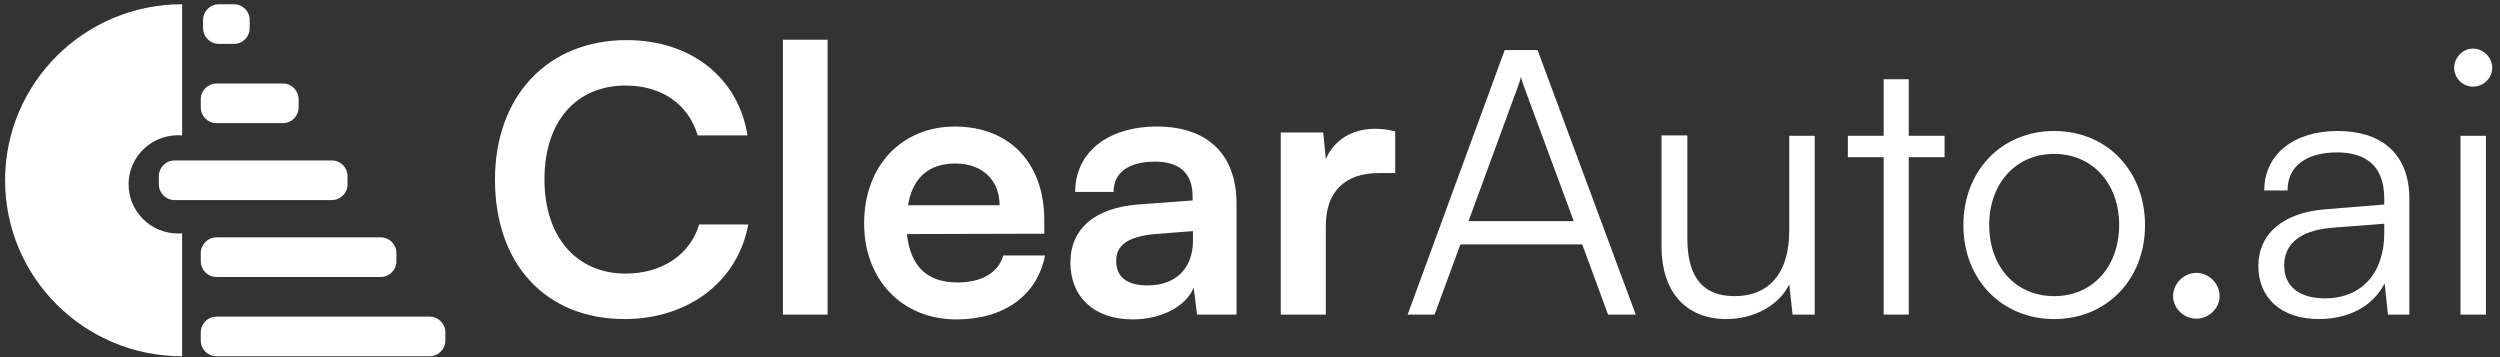
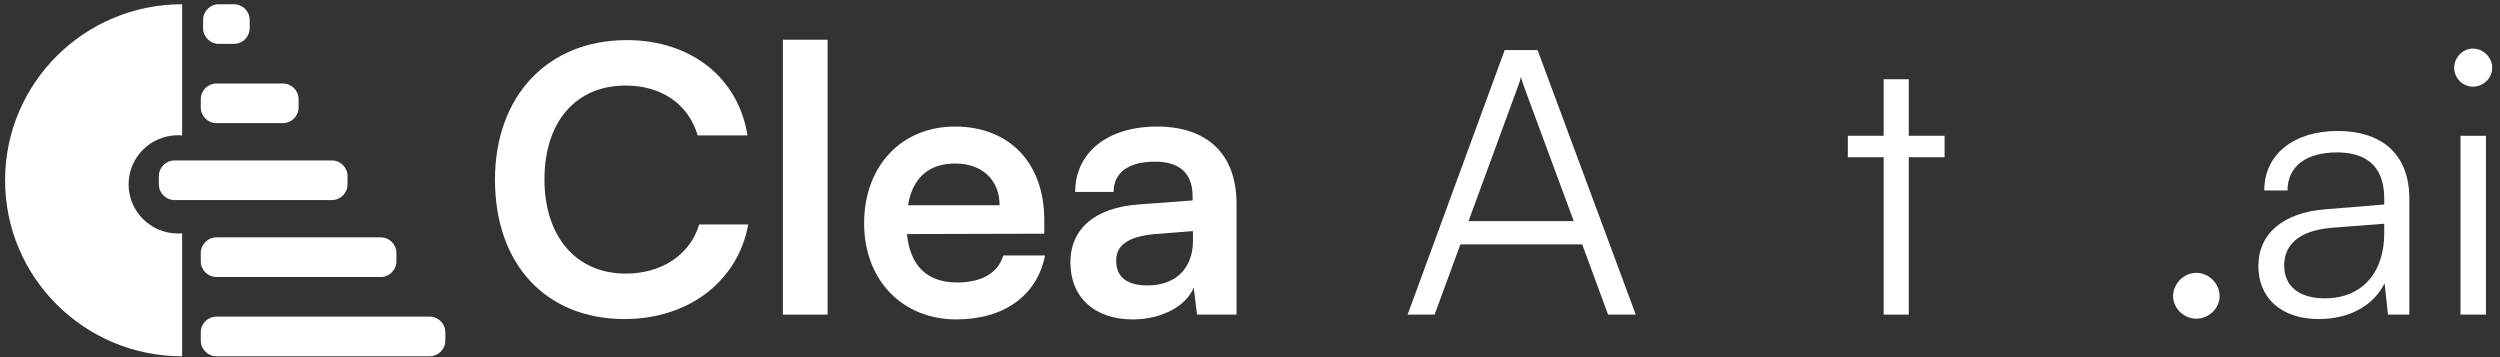
<svg xmlns="http://www.w3.org/2000/svg" width="147" height="21" viewBox="0 0 147 21" fill="none">
  <rect x="0" y="0" width="147" height="21" fill="#333333" stroke="none" />
  <path d="M36.725 18.76C32.101 18.76 29.105 15.544 29.105 10.569C29.105 5.638 32.21 2.358 36.855 2.358C40.61 2.358 43.411 4.552 43.953 7.963H41.023C40.48 6.116 38.895 5.03 36.79 5.03C33.859 5.03 32.014 7.159 32.014 10.548C32.014 13.915 33.881 16.087 36.79 16.087C38.939 16.087 40.589 14.958 41.11 13.198H43.997C43.389 16.544 40.48 18.76 36.725 18.76Z" fill="white" />
  <path d="M48.662 18.499H46.035V2.336H48.662V18.499Z" fill="white" />
  <path d="M56.237 18.781C53.046 18.781 50.81 16.457 50.81 13.133C50.81 9.766 53.003 7.441 56.15 7.441C59.363 7.441 61.404 9.592 61.404 12.938V13.741L53.328 13.763C53.524 15.653 54.522 16.609 56.281 16.609C57.735 16.609 58.69 16.044 58.994 15.023H61.447C60.991 17.369 59.037 18.781 56.237 18.781ZM56.172 9.614C54.609 9.614 53.654 10.461 53.393 12.069H58.777C58.777 10.591 57.757 9.614 56.172 9.614Z" fill="white" />
  <path d="M66.608 18.781C64.329 18.781 62.939 17.456 62.939 15.436C62.939 13.459 64.372 12.22 66.912 12.025L70.125 11.786V11.547C70.125 10.092 69.256 9.505 67.91 9.505C66.347 9.505 65.479 10.157 65.479 11.286H63.222C63.222 8.962 65.132 7.441 68.041 7.441C70.928 7.441 72.708 9.005 72.708 11.982V18.499H70.385L70.19 16.913C69.734 18.021 68.279 18.781 66.608 18.781ZM67.476 16.783C69.104 16.783 70.146 15.805 70.146 14.154V13.589L67.91 13.763C66.261 13.915 65.631 14.458 65.631 15.327C65.631 16.305 66.282 16.783 67.476 16.783Z" fill="white" />
-   <path d="M82.039 7.724V10.178H81.062C79.152 10.178 77.958 11.2 77.958 13.285V18.499H75.309V7.789H77.806L77.958 9.353C78.413 8.288 79.434 7.572 80.867 7.572C81.236 7.572 81.605 7.615 82.039 7.724Z" fill="white" />
  <path d="M84.352 18.499H82.768L88.477 2.944H90.409L96.183 18.499H94.555L93.035 14.371H85.872L84.352 18.499ZM89.236 5.138L86.349 13.003H92.536L89.627 5.138C89.562 4.921 89.453 4.66 89.432 4.508C89.41 4.639 89.323 4.921 89.236 5.138Z" fill="white" />
-   <path d="M105.207 7.984H106.705V18.499H105.403L105.207 16.718C104.621 17.934 103.167 18.76 101.517 18.76C99.043 18.76 97.697 17.065 97.697 14.502V7.963H99.216V14.024C99.216 16.522 100.323 17.413 101.995 17.413C104.013 17.413 105.207 16.066 105.207 13.568V7.984Z" fill="white" />
  <path d="M112.235 18.499H110.759V9.244H108.653V7.984H110.759V4.66H112.235V7.984H114.34V9.244H112.235V18.499Z" fill="white" />
-   <path d="M115.447 13.242C115.447 10.026 117.704 7.702 120.787 7.702C123.869 7.702 126.127 10.026 126.127 13.242C126.127 16.435 123.869 18.76 120.787 18.76C117.704 18.76 115.447 16.435 115.447 13.242ZM116.966 13.22C116.966 15.697 118.529 17.413 120.787 17.413C123.023 17.413 124.607 15.697 124.607 13.22C124.607 10.787 123.023 9.049 120.787 9.049C118.529 9.049 116.966 10.787 116.966 13.22Z" fill="white" />
  <path d="M129.146 18.738C128.408 18.738 127.778 18.13 127.778 17.413C127.778 16.674 128.408 16.044 129.146 16.044C129.884 16.044 130.514 16.674 130.514 17.413C130.514 18.13 129.884 18.738 129.146 18.738Z" fill="white" />
  <path d="M136.352 18.76C134.116 18.76 132.792 17.5 132.792 15.653C132.792 13.72 134.268 12.503 136.721 12.307L140.194 12.025V11.677C140.194 9.614 138.957 8.962 137.415 8.962C135.592 8.962 134.507 9.787 134.507 11.2H133.139C133.139 9.071 134.876 7.702 137.459 7.702C139.89 7.702 141.67 8.918 141.67 11.699V18.499H140.411L140.216 16.652C139.564 17.977 138.132 18.76 136.352 18.76ZM136.699 17.543C138.913 17.543 140.194 16.001 140.194 13.72V13.155L137.09 13.394C135.114 13.568 134.311 14.436 134.311 15.61C134.311 16.891 135.266 17.543 136.699 17.543Z" fill="white" />
  <path d="M145.414 5.095C144.806 5.095 144.307 4.595 144.307 3.987C144.307 3.379 144.806 2.857 145.414 2.857C146.022 2.857 146.543 3.379 146.543 3.987C146.543 4.595 146.022 5.095 145.414 5.095ZM144.676 18.499V7.984H146.174V18.499H144.676Z" fill="white" />
  <path fill-rule="evenodd" clip-rule="evenodd" d="M10.709 0.25L10.709 7.962C10.629 7.955 10.548 7.952 10.467 7.952C8.862 7.952 7.561 9.245 7.561 10.84C7.561 12.435 8.862 13.729 10.467 13.729C10.548 13.729 10.629 13.725 10.709 13.719L10.709 20.949C4.959 20.949 0.299 16.316 0.299 10.6C0.299 4.884 4.959 0.25 10.709 0.25Z" fill="white" />
  <path d="M13.756 0.25H12.866C12.355 0.25 11.941 0.664 11.941 1.175V1.655C11.941 2.166 12.355 2.58 12.866 2.58H13.756C14.267 2.58 14.681 2.166 14.681 1.655V1.175C14.681 0.664 14.267 0.25 13.756 0.25Z" fill="white" />
  <path d="M16.633 4.91H12.729C12.219 4.91 11.805 5.324 11.805 5.835V6.315C11.805 6.826 12.219 7.241 12.729 7.241H16.633C17.144 7.241 17.558 6.826 17.558 6.315V5.835C17.558 5.324 17.144 4.91 16.633 4.91Z" fill="white" />
  <path d="M19.51 9.434H10.264C9.754 9.434 9.34 9.848 9.34 10.359V10.839C9.34 11.35 9.754 11.764 10.264 11.764H19.51C20.021 11.764 20.435 11.35 20.435 10.839V10.359C20.435 9.848 20.021 9.434 19.51 9.434Z" fill="white" />
  <path d="M22.386 13.957H12.729C12.219 13.957 11.805 14.371 11.805 14.882V15.362C11.805 15.873 12.219 16.287 12.729 16.287H22.386C22.896 16.287 23.31 15.873 23.31 15.362V14.882C23.31 14.371 22.896 13.957 22.386 13.957Z" fill="white" />
  <path d="M25.262 18.617H12.729C12.219 18.617 11.805 19.032 11.805 19.543V20.022C11.805 20.533 12.219 20.948 12.729 20.948H25.262C25.773 20.948 26.187 20.533 26.187 20.022V19.543C26.187 19.032 25.773 18.617 25.262 18.617Z" fill="white" />
</svg>